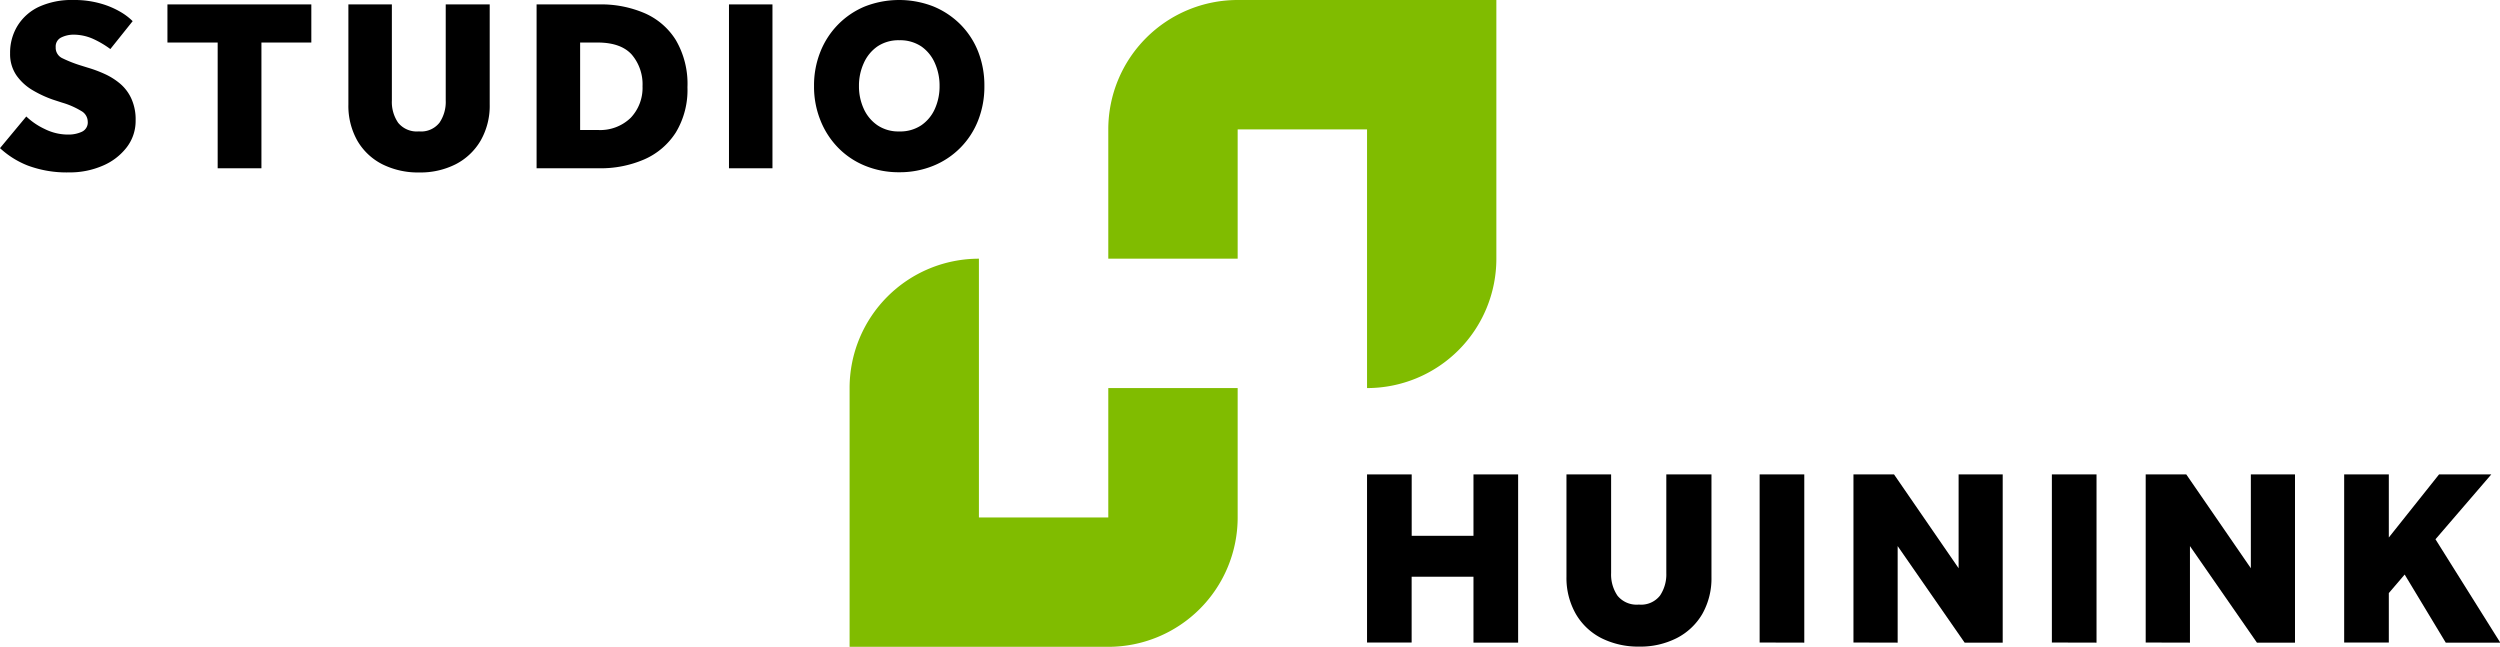
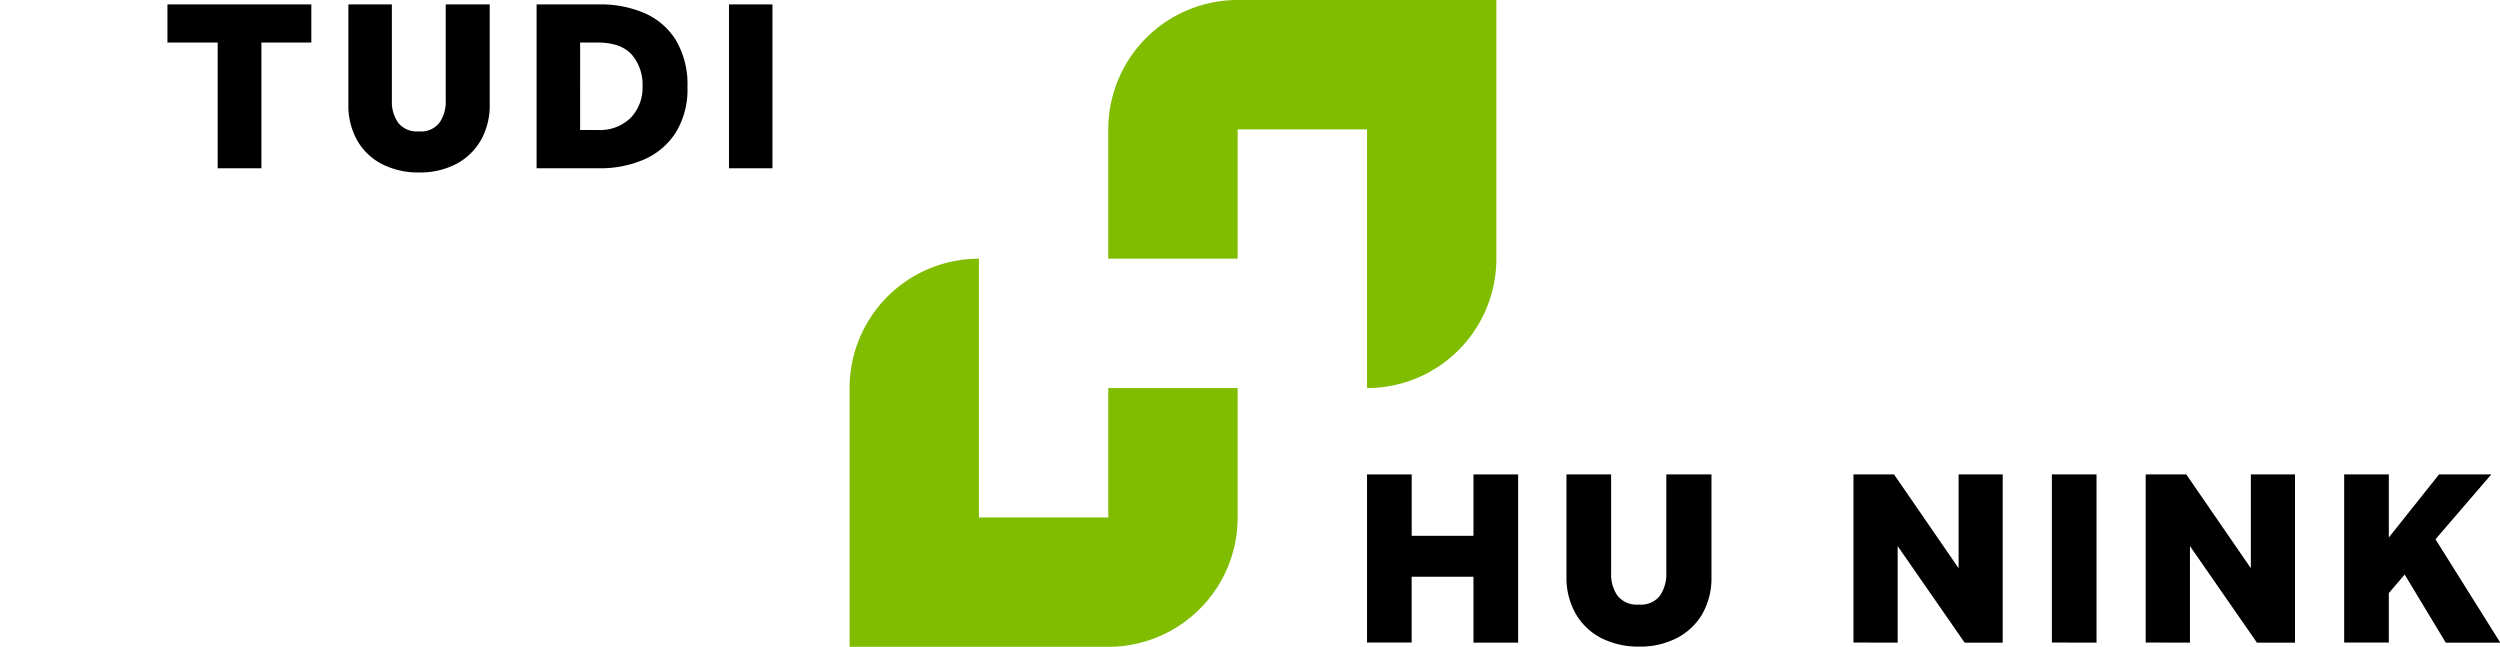
<svg xmlns="http://www.w3.org/2000/svg" id="Layer_1" data-name="Layer 1" viewBox="0 0 447.92 115.89">
  <defs>
    <style>.cls-1{fill:#80bc00;}</style>
  </defs>
-   <path d="M0,26.54l4.71-5.67A12.37,12.37,0,0,0,8,23.11a9.39,9.39,0,0,0,4.33,1,5.67,5.67,0,0,0,2.29-.48,1.83,1.83,0,0,0,1.1-1.85,2.22,2.22,0,0,0-1.19-1.91,14.19,14.19,0,0,0-3.39-1.48l-1.63-.53a20.08,20.08,0,0,1-3.58-1.65,9.32,9.32,0,0,1-2.95-2.66,6.7,6.7,0,0,1-1.17-4,9.21,9.21,0,0,1,1.3-4.88A9,9,0,0,1,6.91,1.25,14.06,14.06,0,0,1,13.12,0a17.11,17.11,0,0,1,5,.66A15.08,15.08,0,0,1,21.7,2.2a10.69,10.69,0,0,1,2.07,1.59l-4,5A16.86,16.86,0,0,0,16.6,6.93a8.63,8.63,0,0,0-3.44-.72,5,5,0,0,0-2.18.5,1.78,1.78,0,0,0-1,1.74,2.07,2.07,0,0,0,1.23,2,22.63,22.63,0,0,0,3.13,1.24l1.41.44a22.59,22.59,0,0,1,3,1.12A11.92,11.92,0,0,1,21.53,15a7.66,7.66,0,0,1,2,2.66,9,9,0,0,1,.77,3.94,7.73,7.73,0,0,1-1.6,4.8,10.63,10.63,0,0,1-4.32,3.3,14.79,14.79,0,0,1-6,1.19A20,20,0,0,1,5,29.67,15.77,15.77,0,0,1,0,26.54Z" />
  <path d="M39,30.15V7.62h-9V.79H55.78V7.62H46.84V30.15Z" />
  <path d="M62.42,18.71V.79h7.79V18a6.57,6.57,0,0,0,1.13,4,4.3,4.3,0,0,0,3.72,1.54,4.17,4.17,0,0,0,3.69-1.57A6.62,6.62,0,0,0,79.86,18V.79h7.88V18.71a12.56,12.56,0,0,1-1.63,6.49,11,11,0,0,1-4.47,4.23A14,14,0,0,1,75.1,30.9a14.3,14.3,0,0,1-6.56-1.45,10.83,10.83,0,0,1-4.49-4.2A12.69,12.69,0,0,1,62.42,18.71Z" />
  <path d="M96.14,30.15V.79h11.27a19.68,19.68,0,0,1,8.08,1.57A12.39,12.39,0,0,1,121.1,7.2a15.53,15.53,0,0,1,2.07,8.43,14.72,14.72,0,0,1-2.07,8.08,12.77,12.77,0,0,1-5.65,4.84,19.62,19.62,0,0,1-8.08,1.6Zm7.8-6.86h3.16a7.84,7.84,0,0,0,5.9-2.18,7.78,7.78,0,0,0,2.12-5.66,8.19,8.19,0,0,0-1.94-5.68q-1.94-2.14-6.08-2.15h-3.16Z" />
  <path d="M130.61,30.15V.79h7.79V30.15Z" />
-   <path d="M161.12,30.86a15.82,15.82,0,0,1-6.1-1.15,14.23,14.23,0,0,1-4.84-3.23A14.82,14.82,0,0,1,147,21.57a16.08,16.08,0,0,1-1.15-6.16A16.14,16.14,0,0,1,147,9.24a14.69,14.69,0,0,1,3.19-4.88A14.5,14.5,0,0,1,155,1.14a16.89,16.89,0,0,1,12.2,0,14.79,14.79,0,0,1,4.86,3.22,14.39,14.39,0,0,1,3.19,4.88,16.52,16.52,0,0,1,1.12,6.17,16.46,16.46,0,0,1-1.12,6.16,14.42,14.42,0,0,1-8.05,8.14A15.85,15.85,0,0,1,161.12,30.86Zm0-7.31a6.77,6.77,0,0,0,3.94-1.1,7,7,0,0,0,2.44-2.95,9.78,9.78,0,0,0,.84-4.09,9.82,9.82,0,0,0-.84-4.1,7.06,7.06,0,0,0-2.44-3,6.84,6.84,0,0,0-3.94-1.1,6.76,6.76,0,0,0-3.9,1.1,7.18,7.18,0,0,0-2.46,3,9.68,9.68,0,0,0-.86,4.1,9.63,9.63,0,0,0,.86,4.09,7.11,7.11,0,0,0,2.46,2.95A6.68,6.68,0,0,0,161.12,23.55Z" />
  <path d="M244.93,115.12V85h8V96H264V85h8v30.14h-8V103.33H252.92v11.79Z" />
  <path d="M280.66,103.37V85h8v17.67a6.74,6.74,0,0,0,1.15,4.07,4.42,4.42,0,0,0,3.82,1.58,4.3,4.3,0,0,0,3.79-1.61,6.79,6.79,0,0,0,1.13-4V85h8.09v18.39A12.93,12.93,0,0,1,305,110a11.2,11.2,0,0,1-4.59,4.33,14.33,14.33,0,0,1-6.71,1.52,14.72,14.72,0,0,1-6.73-1.49,11.17,11.17,0,0,1-4.61-4.32A13,13,0,0,1,280.66,103.37Z" />
-   <path d="M315.27,115.12V85h8v30.14Z" />
  <path d="M332.08,115.12V85h7.27l11.57,16.81V85h7.9v30.14H352l-12-17.3v17.3Z" />
  <path d="M367.63,115.12V85h8v30.14Z" />
  <path d="M384.44,115.12V85h7.27l11.57,16.81V85h7.91v30.14h-6.82l-12-17.3v17.3Z" />
  <path d="M420,115.12V85h8v11.3L437,85h9.36l-10,11.62,11.61,18.52H438.2l-7.36-12.2L428,106.26v8.86Z" />
  <path class="cls-1" d="M221.75,23.18V46.35H198.57V23.18h0A23.18,23.18,0,0,1,221.75,0H268.1V46.35a23.17,23.17,0,0,1-23.17,23.18h0V23.18Z" />
  <path class="cls-1" d="M175.39,46.35V92.71h23.18V69.53h23.18V92.71h0a23.18,23.18,0,0,1-23.18,23.18H152.22V69.53a23.17,23.17,0,0,1,23.17-23.18Z" />
</svg>